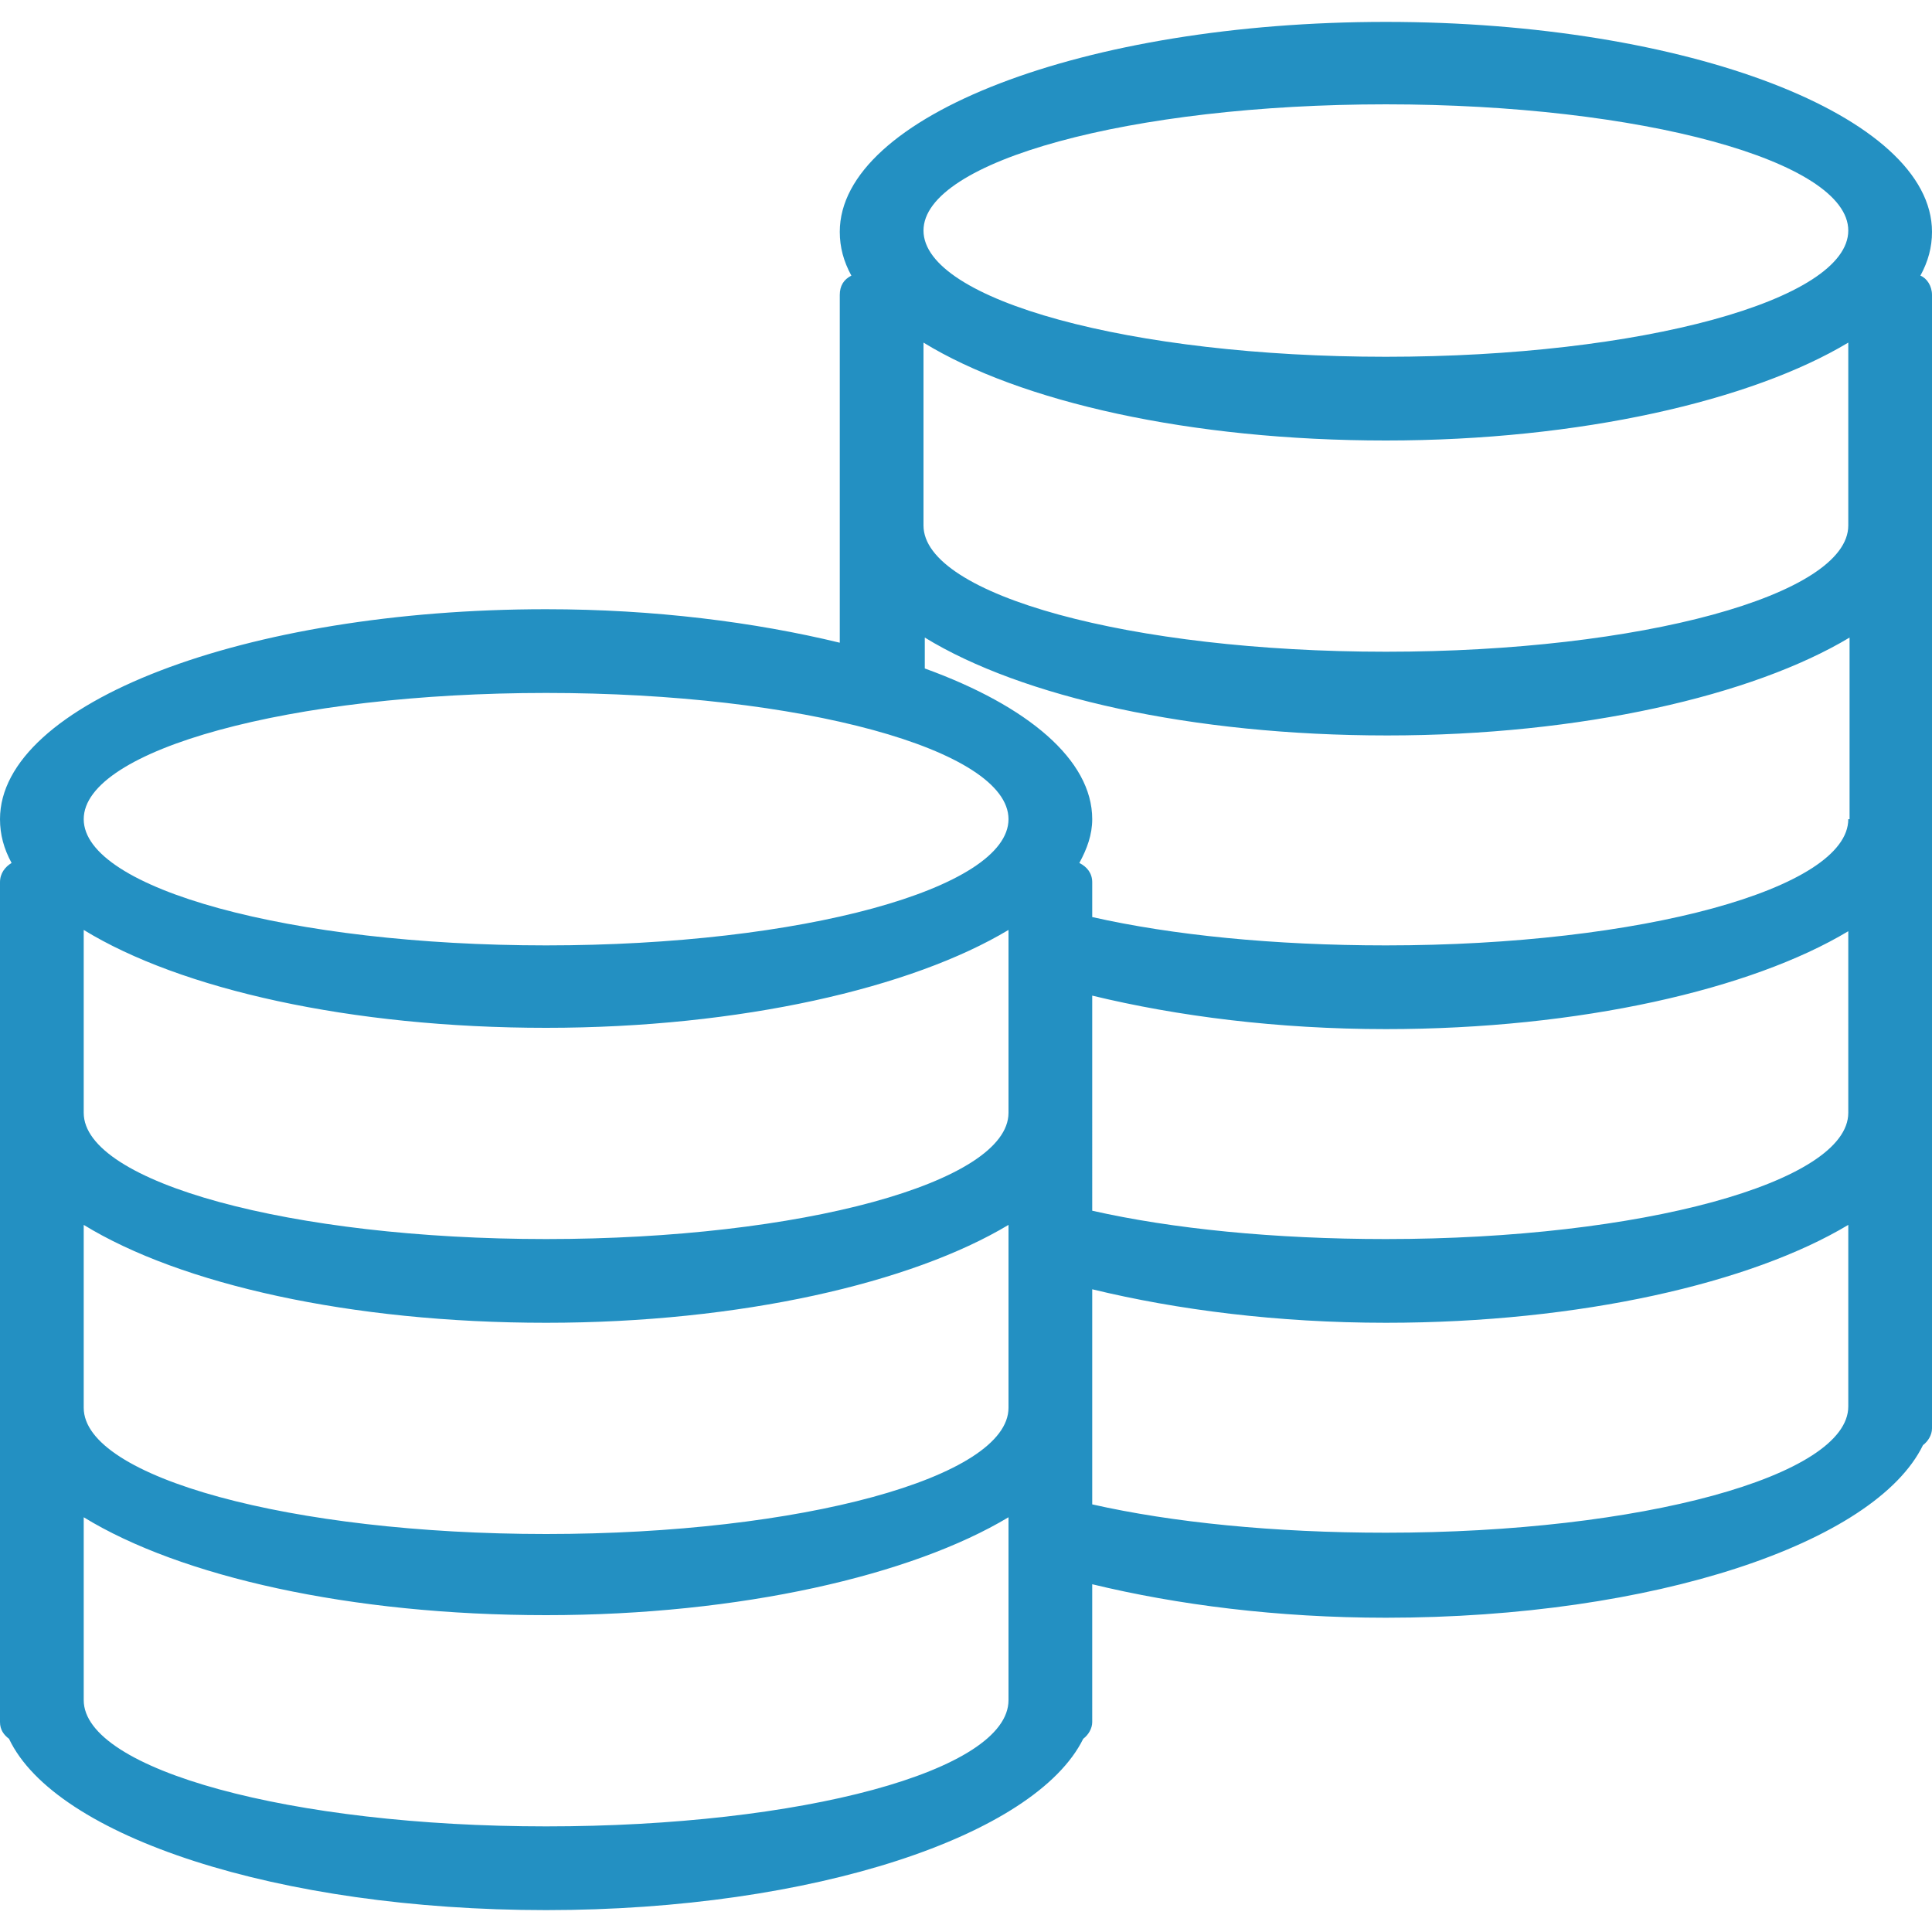
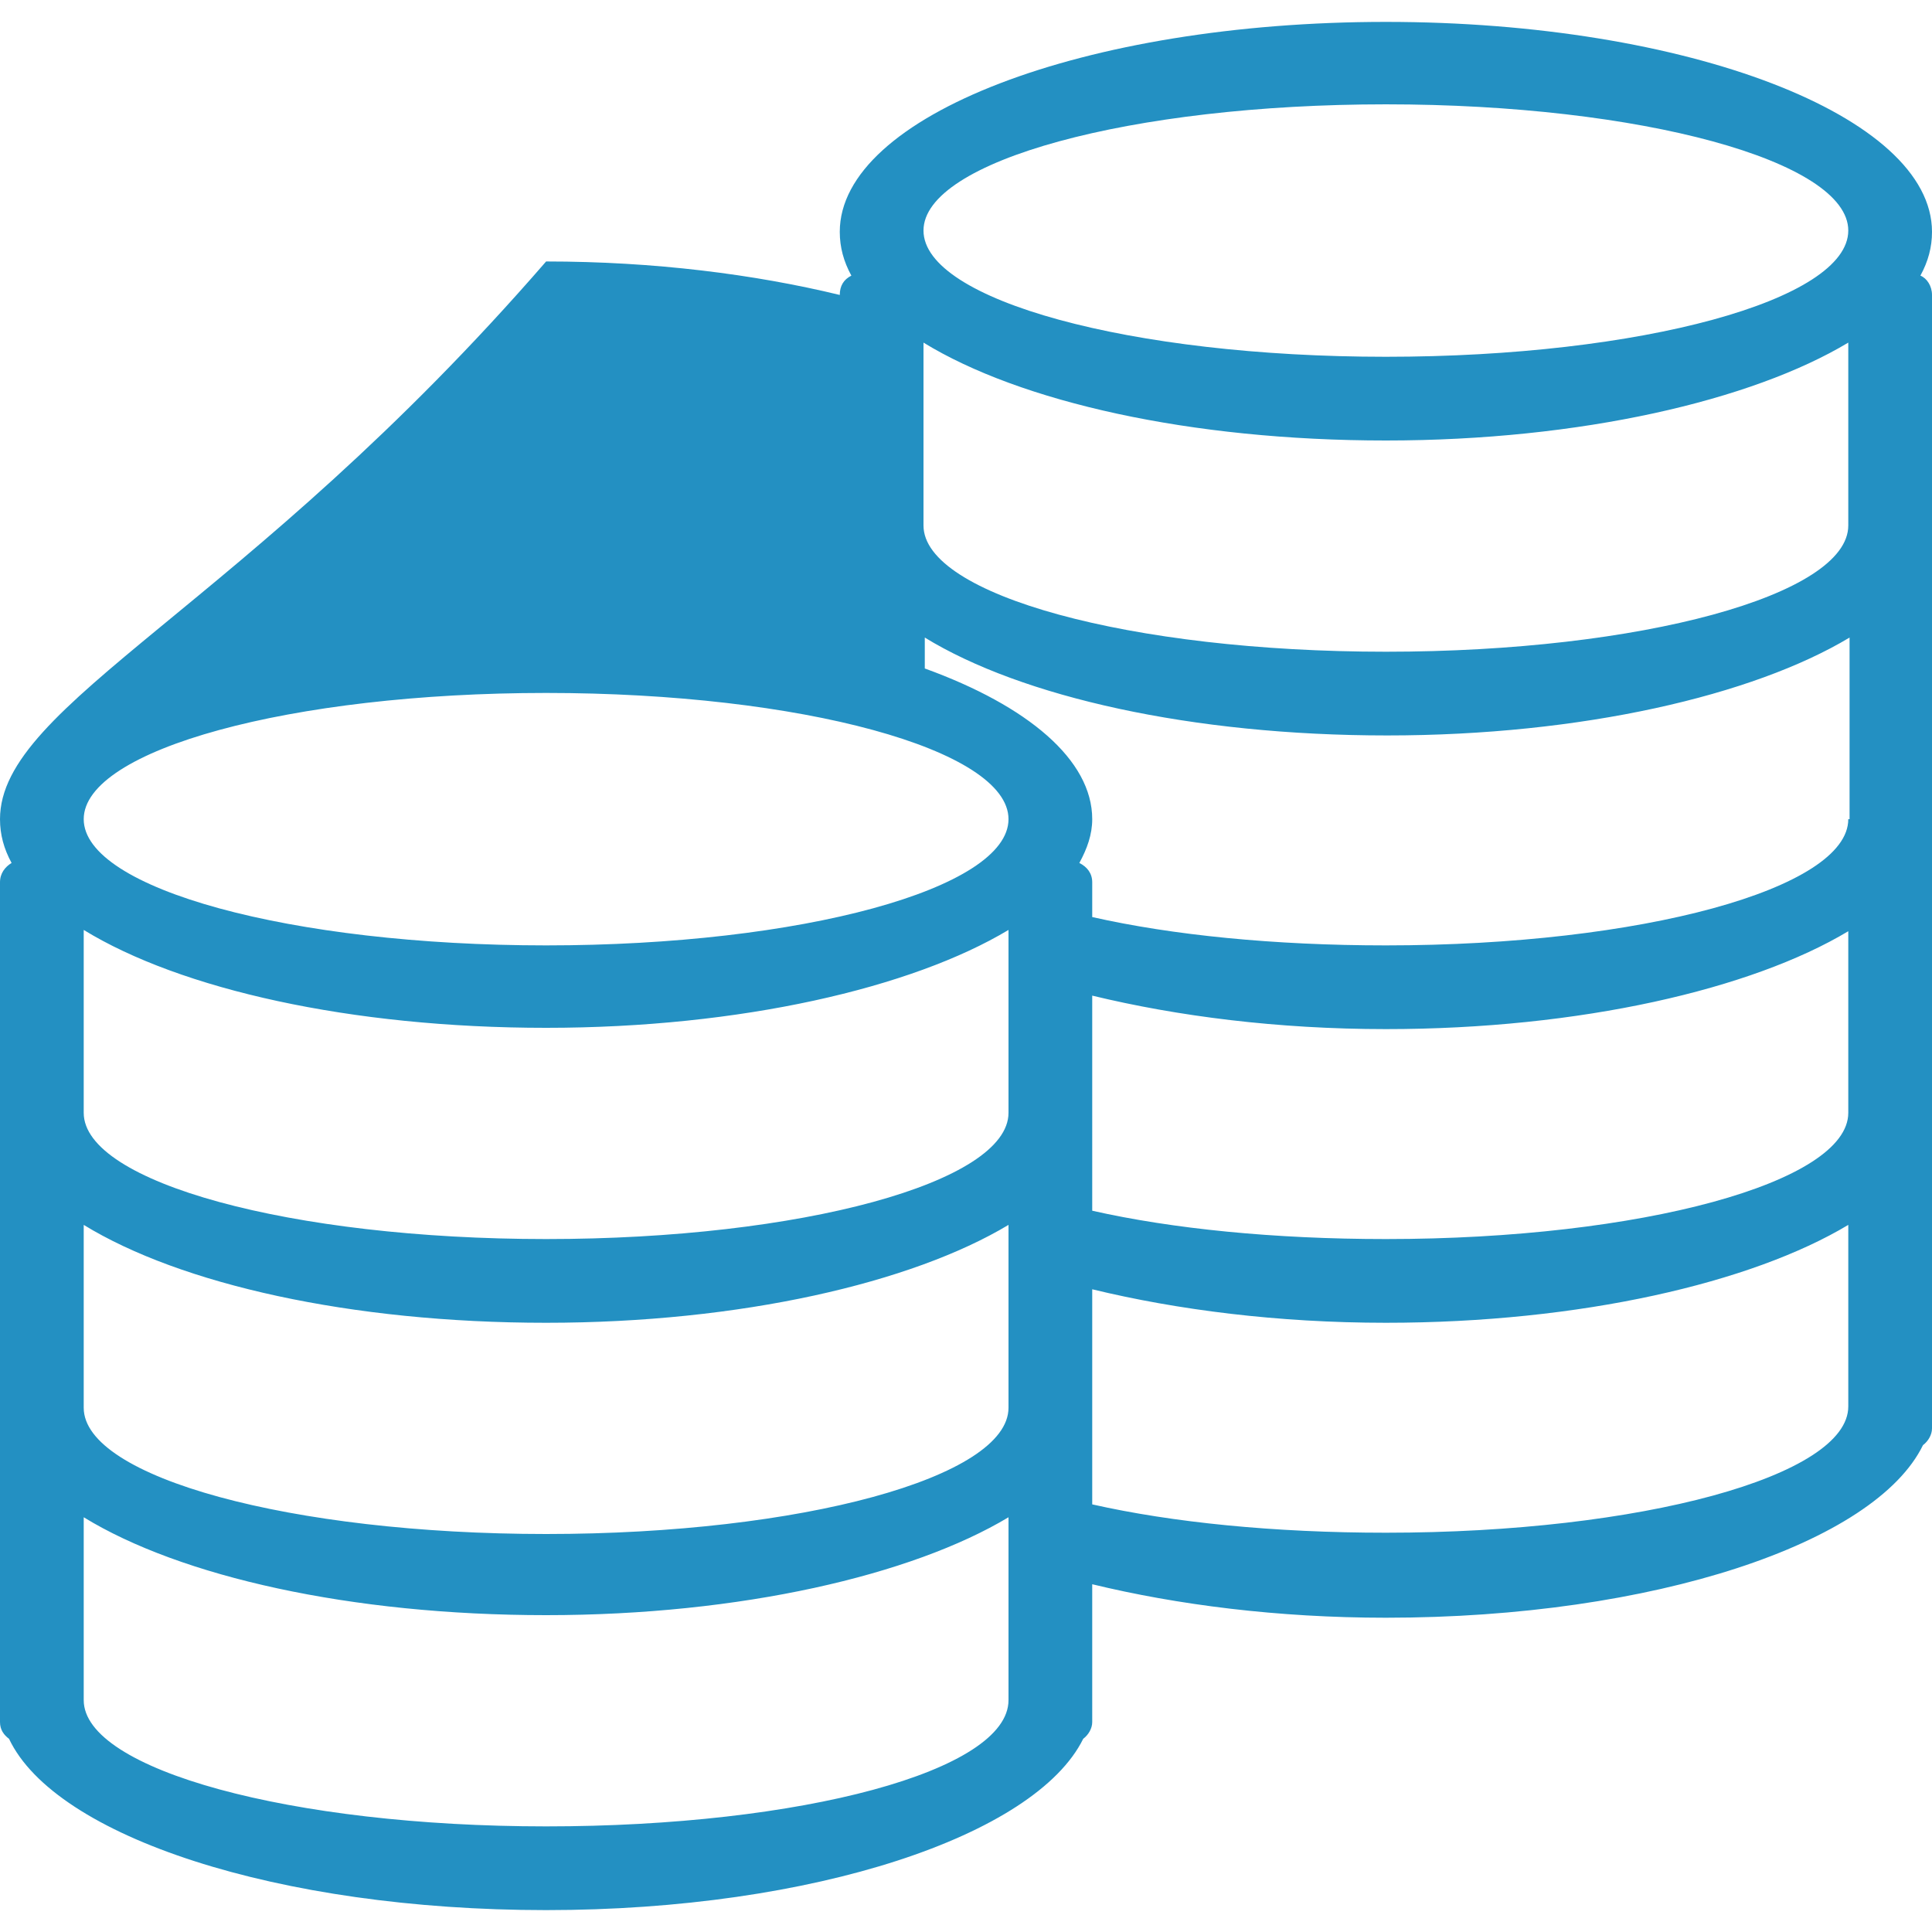
<svg xmlns="http://www.w3.org/2000/svg" version="1.1" id="图层_1" x="0px" y="0px" viewBox="0 0 150 150" style="enable-background:new 0 0 150 150;" xml:space="preserve">
  <style type="text/css">
	.st0{fill:#2390C2;}
</style>
-   <path class="st0" d="M149.1,21.4c0.6-1.1,0.9-2.2,0.9-3.4c0-9-19-16.3-42.4-16.3c-23.4,0-42.4,7.3-42.4,16.3c0,1.2,0.3,2.3,0.9,3.4  c-0.6,0.3-0.9,0.8-0.9,1.5v27c-6.6-1.6-14.4-2.6-22.8-2.6C19,47.3,0,54.6,0,63.6c0,1.2,0.3,2.3,0.9,3.4C0.4,67.3,0,67.8,0,68.5v65.2  c0,0.6,0.3,1,0.7,1.3c3.6,7.6,20.9,13.3,41.7,13.3s38-5.8,41.7-13.3c0.4-0.3,0.7-0.8,0.7-1.3V123c6.6,1.6,14.4,2.6,22.8,2.6  c20.8,0,38-5.8,41.7-13.4c0.4-0.3,0.7-0.8,0.7-1.3v-88C150,22.2,149.6,21.6,149.1,21.4z M42.4,53.8c19.8,0,35.9,4.4,35.9,9.8  c0,5.4-16.1,9.8-35.9,9.8S6.5,69,6.5,63.6C6.5,58.2,22.6,53.8,42.4,53.8z M6.5,72.2c7.5,4.6,20.7,7.6,35.9,7.6  c15.1,0,28.4-3.1,35.9-7.6v14.2c0,5.4-16.1,9.8-35.9,9.8S6.5,91.8,6.5,86.4V72.2z M6.5,95.1c7.5,4.6,20.7,7.6,35.9,7.6  c15.1,0,28.4-3.1,35.9-7.6v14.2c0,5.4-16.1,9.8-35.9,9.8s-35.9-4.4-35.9-9.8V95.1z M42.4,141.8c-19.8,0-35.9-4.4-35.9-9.8v-14.2  c7.5,4.6,20.7,7.6,35.9,7.6c15.1,0,28.4-3.1,35.9-7.6v14.2C78.3,137.5,62.2,141.8,42.4,141.8z M143.5,109.2c0,5.4-16.1,9.8-35.9,9.8  c-8.7,0-16.6-0.8-22.8-2.2v-16.7c6.6,1.6,14.4,2.6,22.8,2.6c15.1,0,28.4-3.1,35.9-7.6V109.2z M143.5,86.4c0,5.4-16.1,9.8-35.9,9.8  c-8.7,0-16.6-0.8-22.8-2.2V77.3c6.6,1.6,14.4,2.6,22.8,2.6c15.1,0,28.4-3.1,35.9-7.6V86.4z M143.5,63.6c0,5.4-16.1,9.8-35.9,9.8  c-8.7,0-16.6-0.8-22.8-2.2v-2.7c0-0.7-0.4-1.2-1-1.5c0.6-1.1,1-2.2,1-3.4c0-4.6-5-8.8-13-11.7v-2.4c7.5,4.6,20.7,7.6,35.9,7.6  c15.1,0,28.4-3.1,35.9-7.6V63.6z M143.5,40.8c0,5.4-16.1,9.8-35.9,9.8c-19.8,0-35.9-4.4-35.9-9.8V26.6c7.5,4.6,20.7,7.6,35.9,7.6  c15.1,0,28.4-3.1,35.9-7.6V40.8z M107.6,27.7c-19.8,0-35.9-4.4-35.9-9.8c0-5.4,16.1-9.8,35.9-9.8c19.8,0,35.9,4.4,35.9,9.8  C143.5,23.3,127.4,27.7,107.6,27.7z" />
+   <path class="st0" d="M149.1,21.4c0.6-1.1,0.9-2.2,0.9-3.4c0-9-19-16.3-42.4-16.3c-23.4,0-42.4,7.3-42.4,16.3c0,1.2,0.3,2.3,0.9,3.4  c-0.6,0.3-0.9,0.8-0.9,1.5c-6.6-1.6-14.4-2.6-22.8-2.6C19,47.3,0,54.6,0,63.6c0,1.2,0.3,2.3,0.9,3.4C0.4,67.3,0,67.8,0,68.5v65.2  c0,0.6,0.3,1,0.7,1.3c3.6,7.6,20.9,13.3,41.7,13.3s38-5.8,41.7-13.3c0.4-0.3,0.7-0.8,0.7-1.3V123c6.6,1.6,14.4,2.6,22.8,2.6  c20.8,0,38-5.8,41.7-13.4c0.4-0.3,0.7-0.8,0.7-1.3v-88C150,22.2,149.6,21.6,149.1,21.4z M42.4,53.8c19.8,0,35.9,4.4,35.9,9.8  c0,5.4-16.1,9.8-35.9,9.8S6.5,69,6.5,63.6C6.5,58.2,22.6,53.8,42.4,53.8z M6.5,72.2c7.5,4.6,20.7,7.6,35.9,7.6  c15.1,0,28.4-3.1,35.9-7.6v14.2c0,5.4-16.1,9.8-35.9,9.8S6.5,91.8,6.5,86.4V72.2z M6.5,95.1c7.5,4.6,20.7,7.6,35.9,7.6  c15.1,0,28.4-3.1,35.9-7.6v14.2c0,5.4-16.1,9.8-35.9,9.8s-35.9-4.4-35.9-9.8V95.1z M42.4,141.8c-19.8,0-35.9-4.4-35.9-9.8v-14.2  c7.5,4.6,20.7,7.6,35.9,7.6c15.1,0,28.4-3.1,35.9-7.6v14.2C78.3,137.5,62.2,141.8,42.4,141.8z M143.5,109.2c0,5.4-16.1,9.8-35.9,9.8  c-8.7,0-16.6-0.8-22.8-2.2v-16.7c6.6,1.6,14.4,2.6,22.8,2.6c15.1,0,28.4-3.1,35.9-7.6V109.2z M143.5,86.4c0,5.4-16.1,9.8-35.9,9.8  c-8.7,0-16.6-0.8-22.8-2.2V77.3c6.6,1.6,14.4,2.6,22.8,2.6c15.1,0,28.4-3.1,35.9-7.6V86.4z M143.5,63.6c0,5.4-16.1,9.8-35.9,9.8  c-8.7,0-16.6-0.8-22.8-2.2v-2.7c0-0.7-0.4-1.2-1-1.5c0.6-1.1,1-2.2,1-3.4c0-4.6-5-8.8-13-11.7v-2.4c7.5,4.6,20.7,7.6,35.9,7.6  c15.1,0,28.4-3.1,35.9-7.6V63.6z M143.5,40.8c0,5.4-16.1,9.8-35.9,9.8c-19.8,0-35.9-4.4-35.9-9.8V26.6c7.5,4.6,20.7,7.6,35.9,7.6  c15.1,0,28.4-3.1,35.9-7.6V40.8z M107.6,27.7c-19.8,0-35.9-4.4-35.9-9.8c0-5.4,16.1-9.8,35.9-9.8c19.8,0,35.9,4.4,35.9,9.8  C143.5,23.3,127.4,27.7,107.6,27.7z" />
</svg>